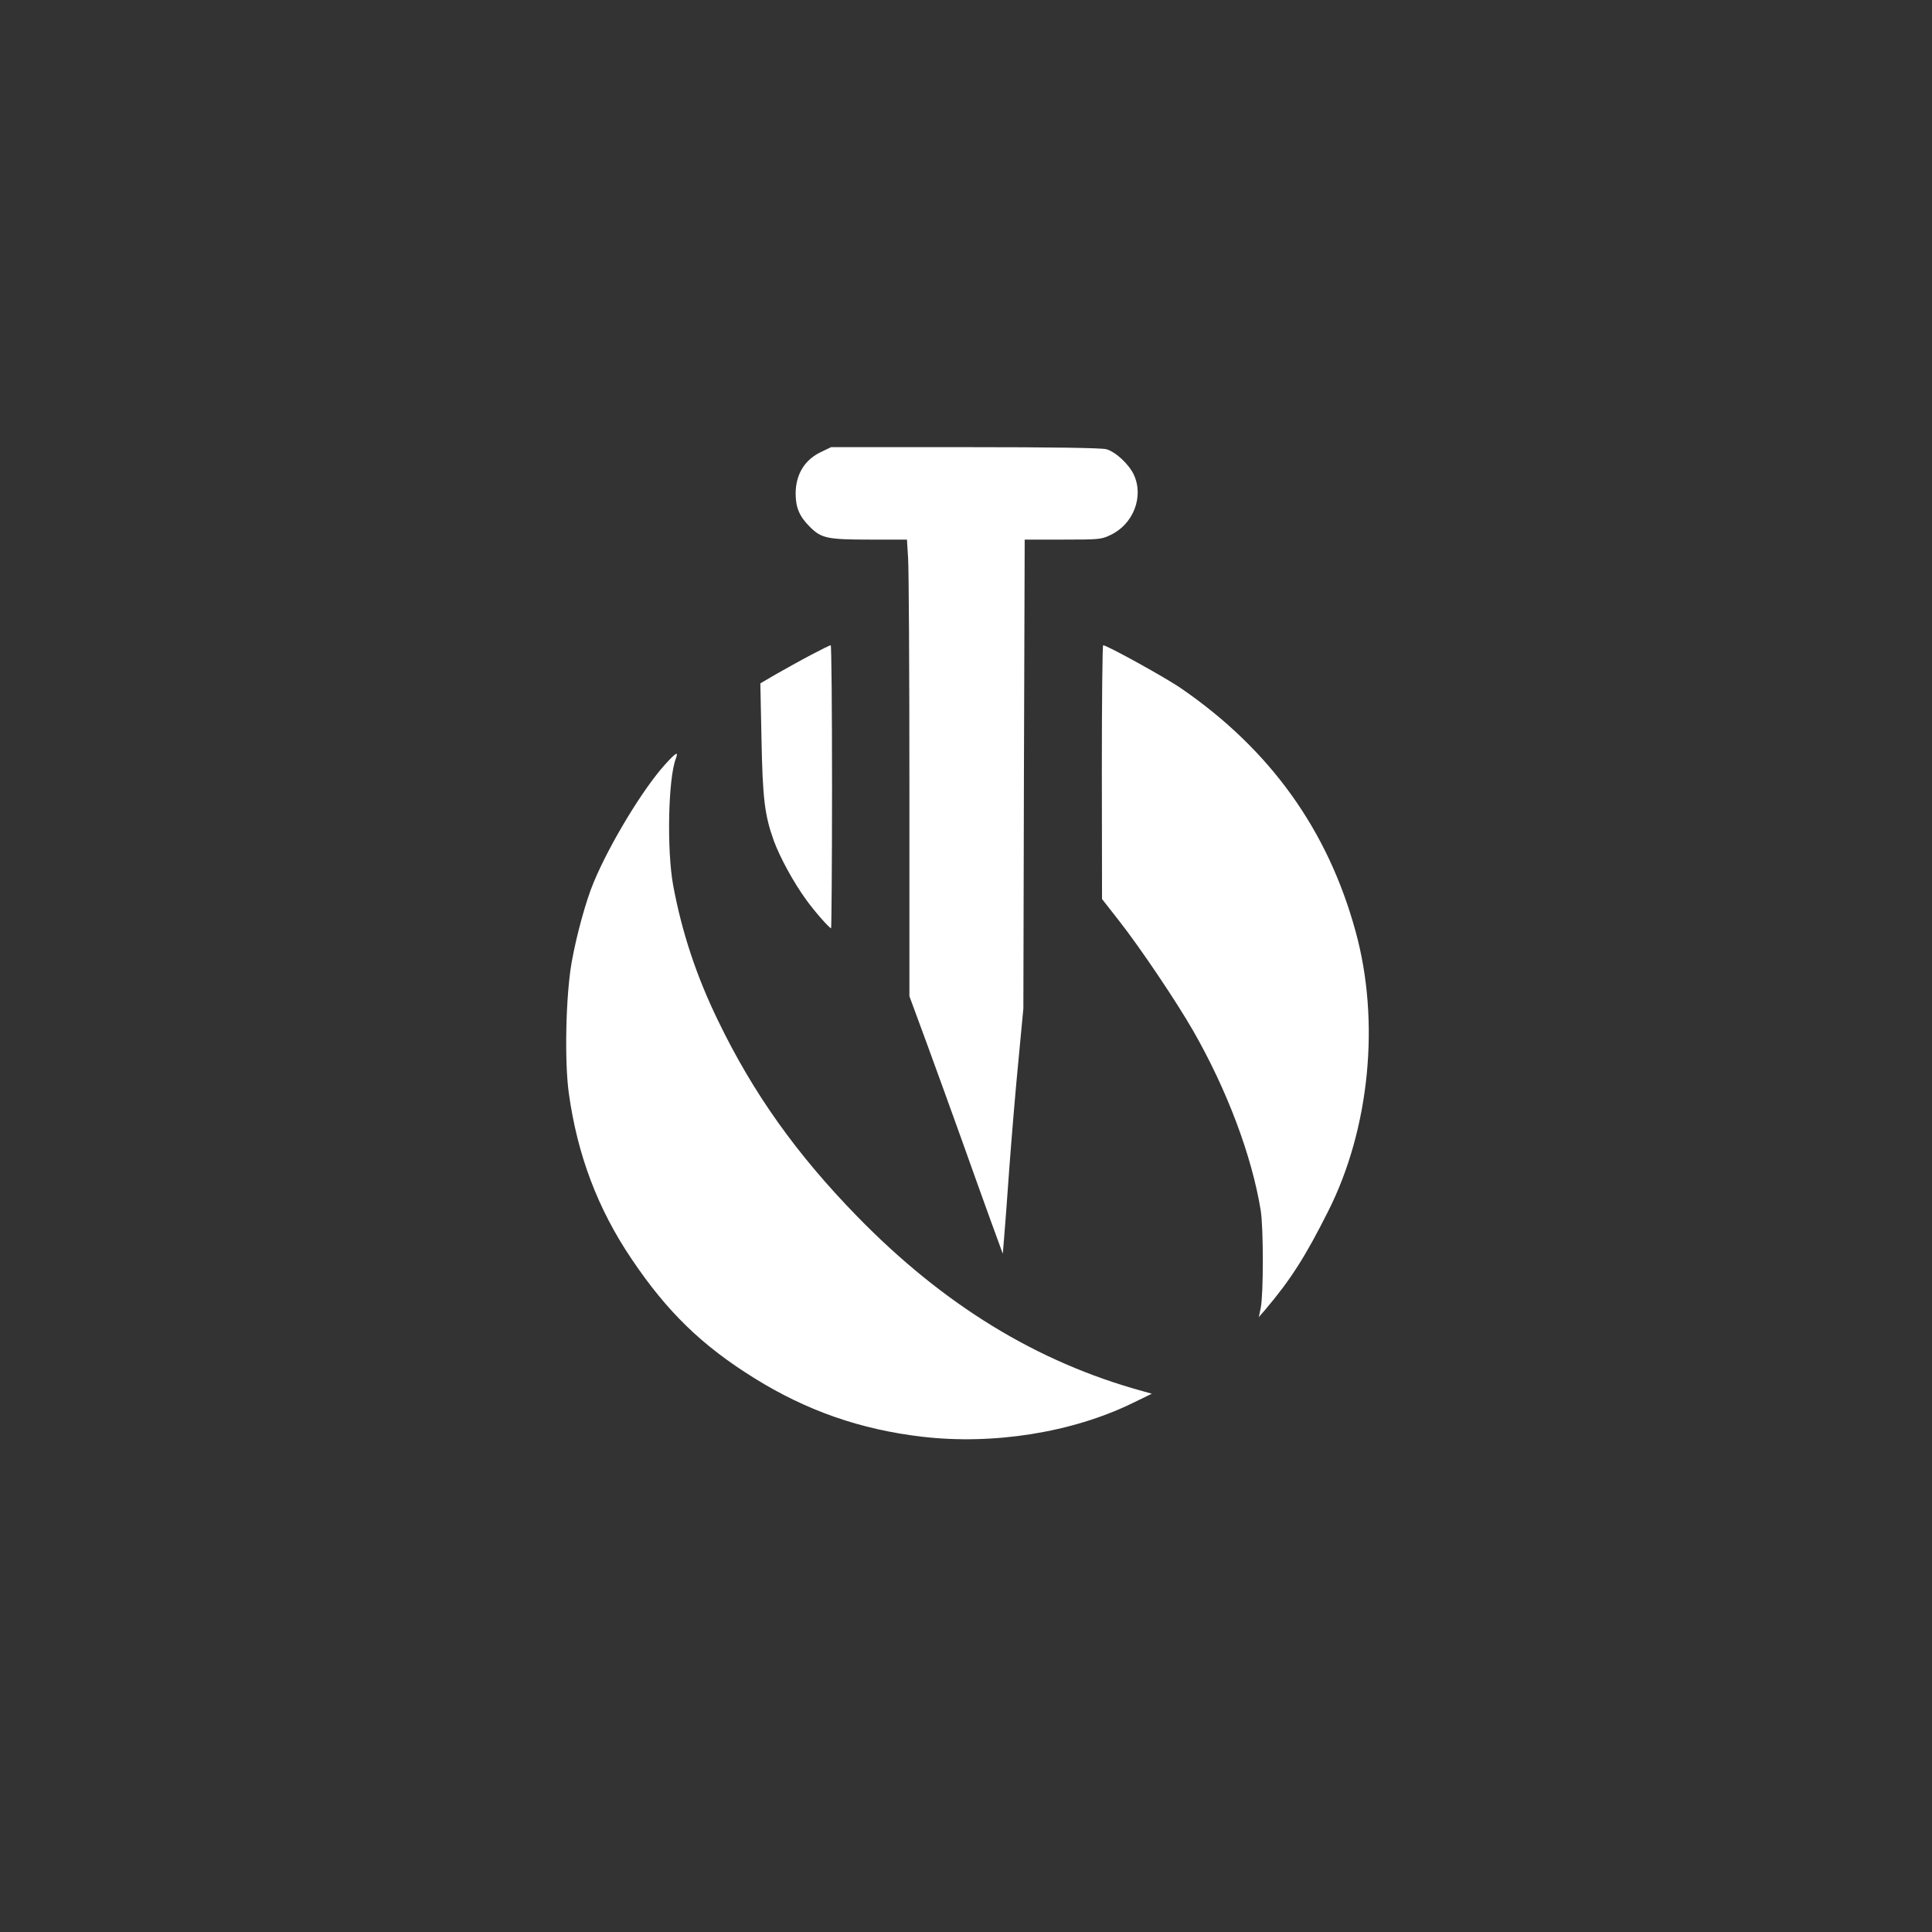
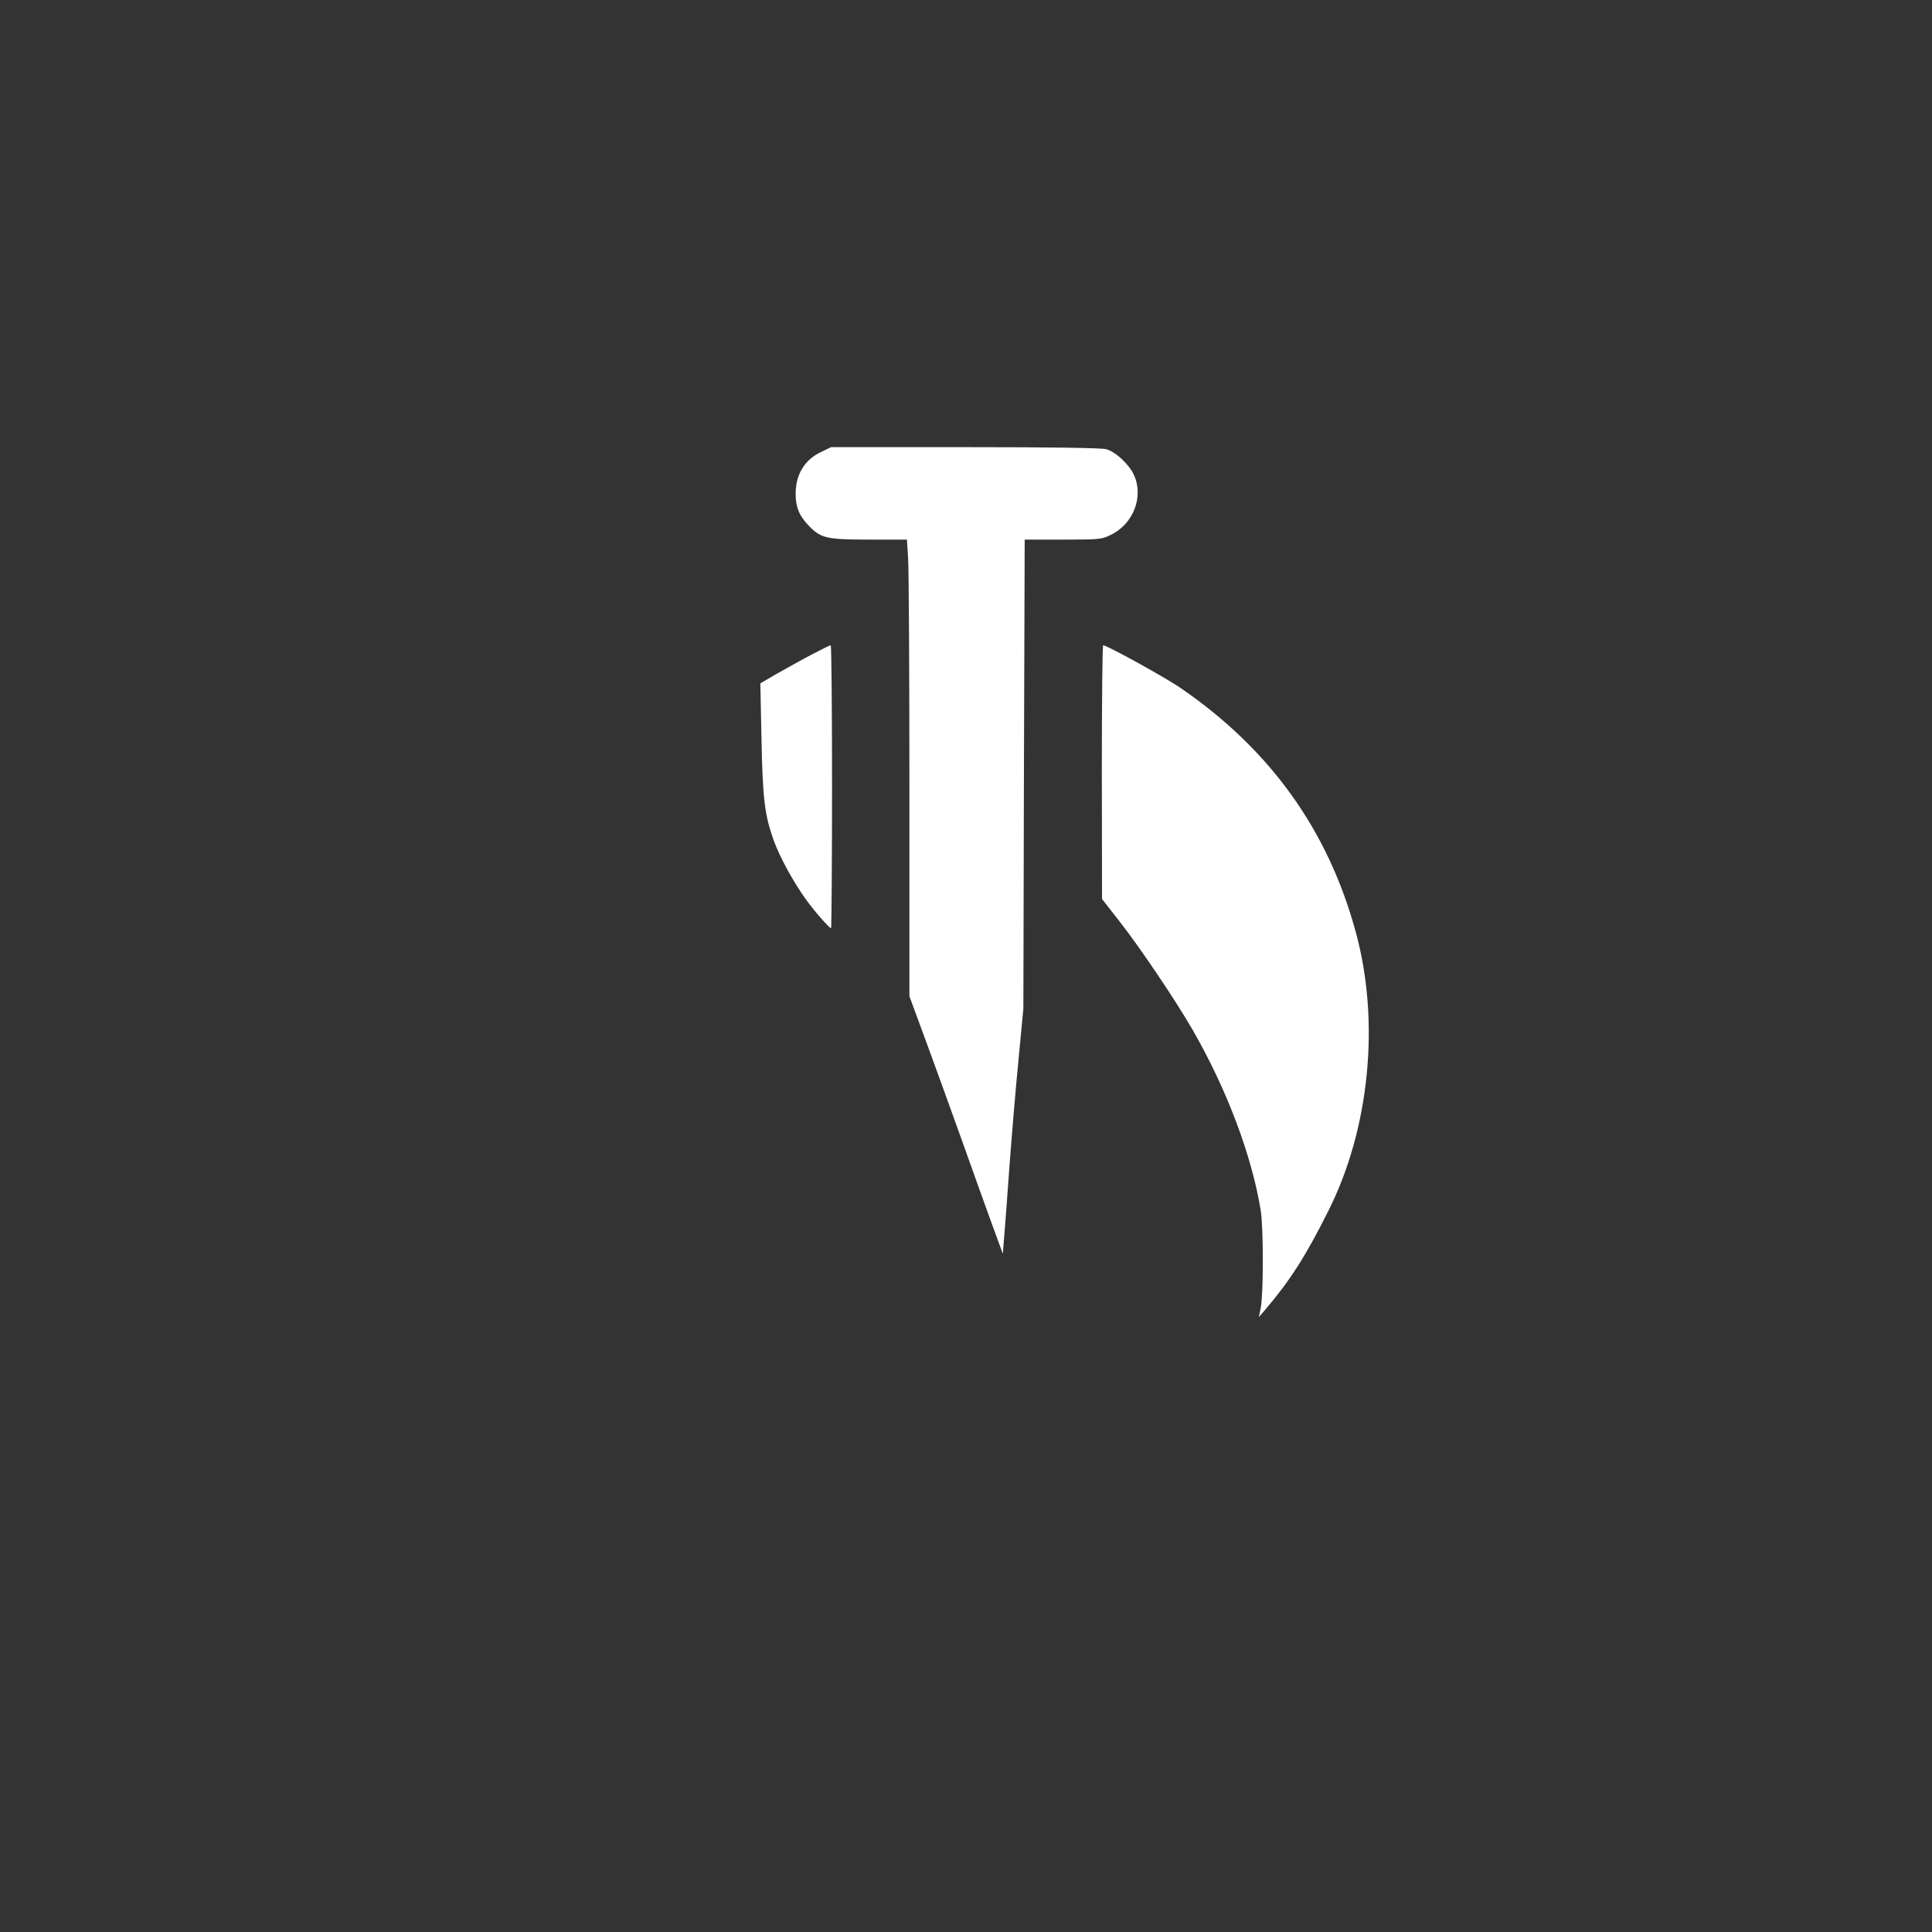
<svg xmlns="http://www.w3.org/2000/svg" version="1.0" width="1024pt" height="1024pt" viewBox="0 0 1024 1024" preserveAspectRatio="xMidYMid meet">
  <rect x="0" y="0" width="1024" height="1024" fill="#333333" stroke="none" />
  <g transform="translate(0,1024) scale(0.1,-0.1)" fill="#ffffff" stroke="none">
    <path d="M4355 7846 c-89 -41 -137 -118 -138 -221 0 -75 20 -122 75 -177 61 -61 92 -68 320 -68 l195 0 6 -97 c4 -54 7 -599 7 -1210 l0 -1113 91 -247 c50 -137 133 -365 184 -508 51 -143 121 -339 156 -435 l64 -175 7 85 c4 47 17 216 28 375 12 160 33 414 48 565 l26 275 3 1243 4 1242 202 0 c191 0 205 1 252 24 122 57 179 204 124 321 -27 56 -96 120 -145 134 -26 7 -275 11 -749 11 l-710 0 -50 -24z" />
    <path d="M4295 6767 c-55 -29 -137 -75 -183 -101 l-82 -48 6 -291 c6 -321 17 -408 65 -542 33 -90 105 -222 172 -314 42 -59 123 -151 132 -151 2 0 5 338 5 750 0 413 -3 750 -7 750 -5 0 -53 -24 -108 -53z" />
    <path d="M5840 6148 l1 -673 90 -115 c113 -144 304 -428 394 -585 179 -313 310 -661 357 -950 15 -93 15 -445 0 -518 l-10 -48 33 38 c135 159 214 283 335 524 220 436 276 1007 145 1482 -147 538 -453 964 -924 1288 -82 57 -394 229 -414 229 -4 0 -7 -303 -7 -672z" />
-     <path d="M3525 6188 c-117 -129 -294 -421 -379 -626 -40 -95 -91 -281 -116 -422 -31 -175 -39 -524 -15 -695 45 -325 153 -612 332 -877 188 -280 373 -460 652 -633 276 -172 563 -272 889 -310 377 -44 793 22 1112 177 l105 51 -50 14 c-560 154 -1053 456 -1510 924 -323 331 -553 654 -739 1039 -115 237 -191 466 -238 717 -34 186 -27 564 14 672 15 41 2 34 -57 -31z" />
  </g>
</svg>